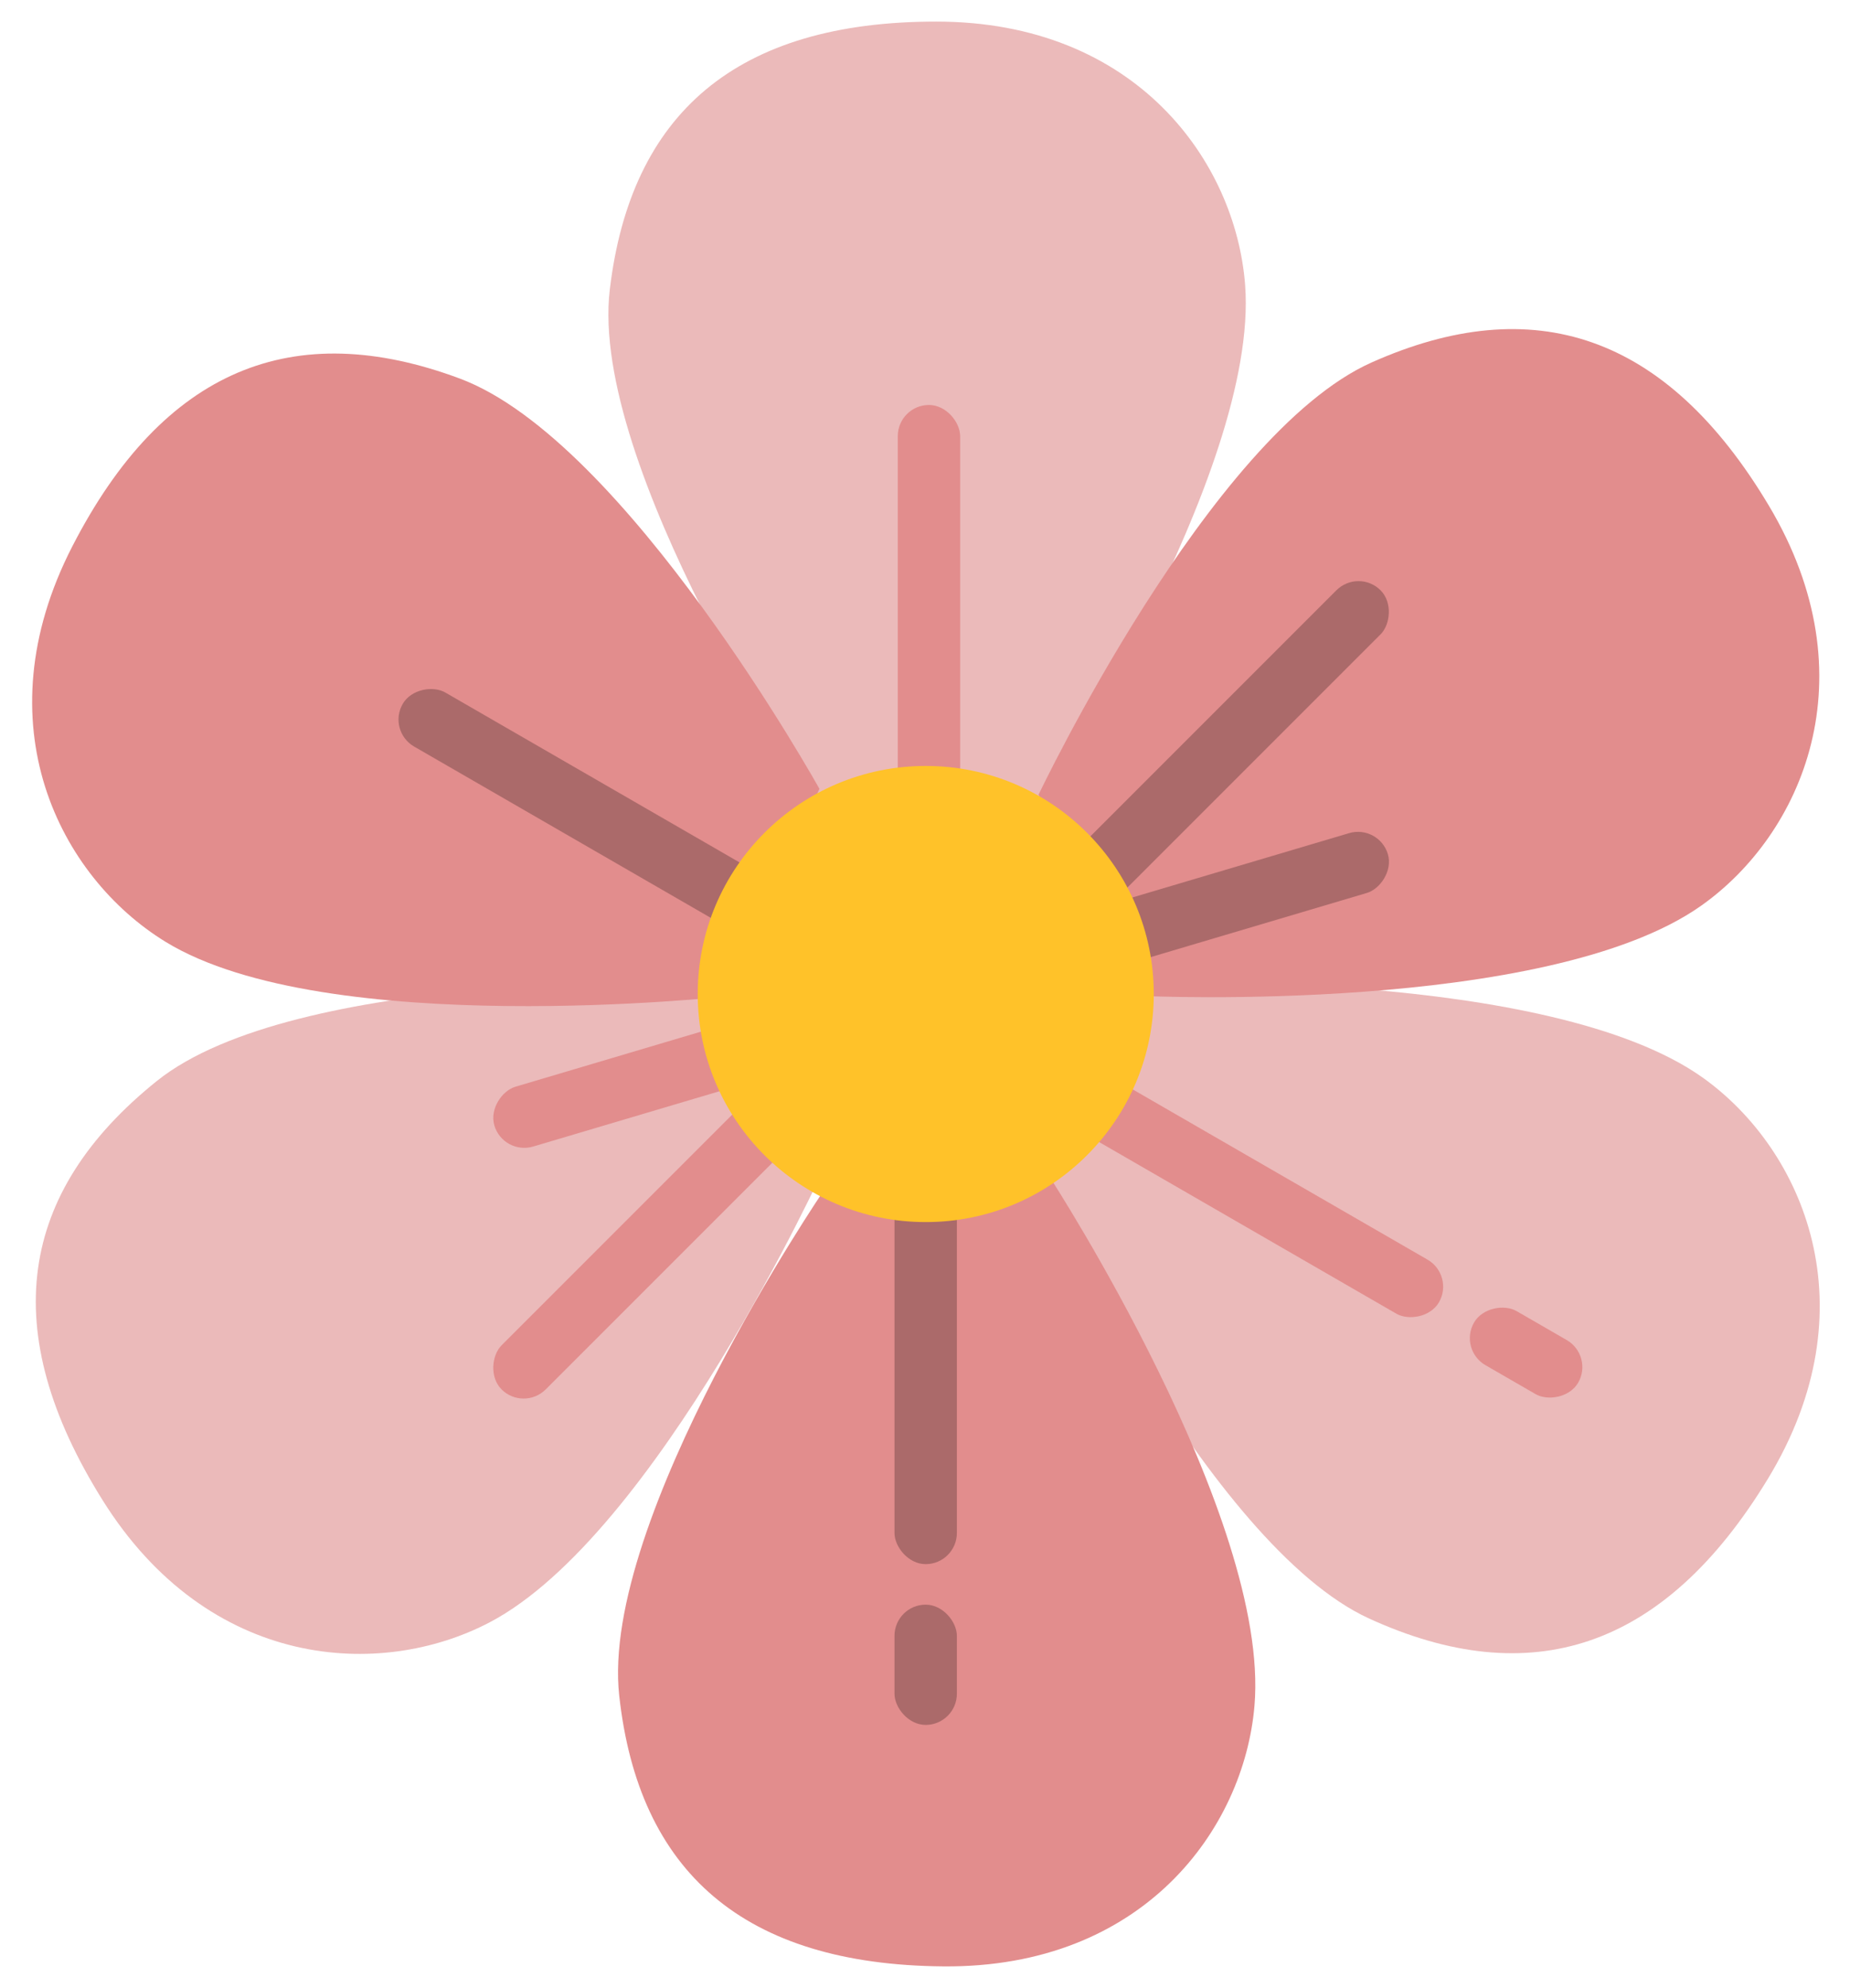
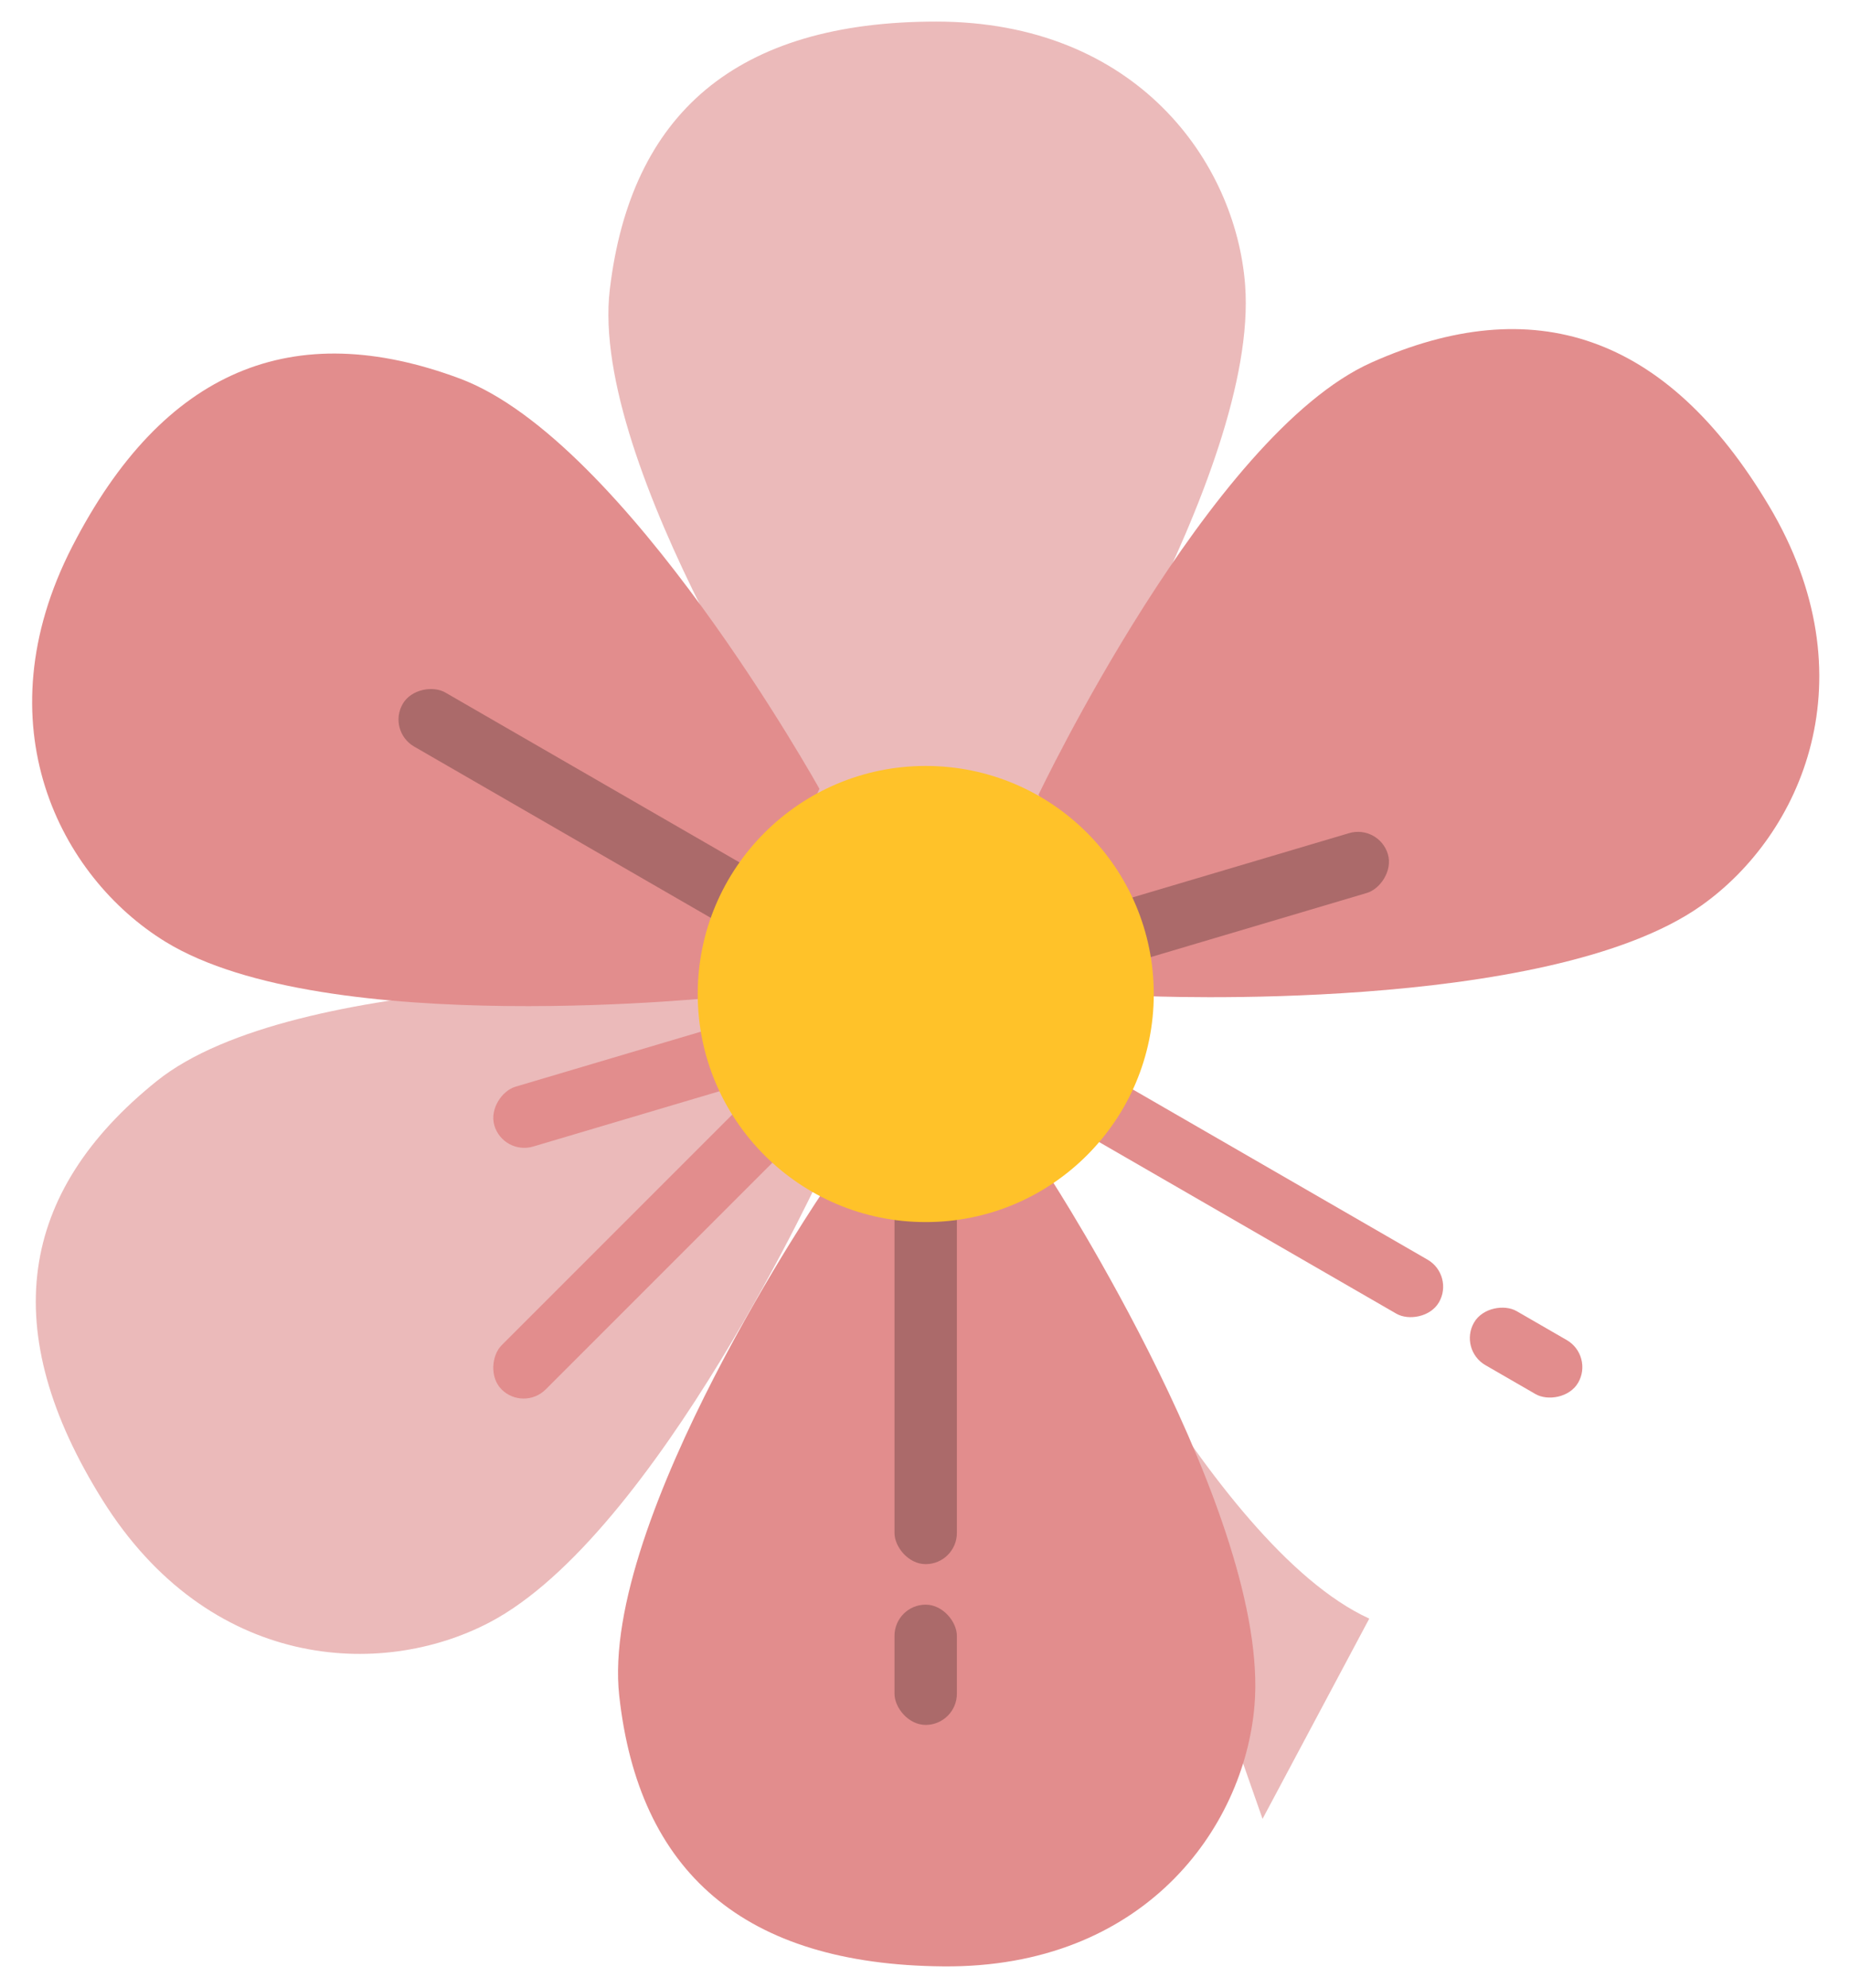
<svg xmlns="http://www.w3.org/2000/svg" id="Ebene_1" viewBox="0 0 298.32 320.52">
  <defs>
    <style>.cls-1{fill:#ebbaba;}.cls-2{fill:#ffc229;}.cls-3{fill:#e28d8d;}.cls-4{fill:#ab6a6a;}</style>
  </defs>
  <path class="cls-1" d="M130.7,128.52s-35.73-53.42-32.37-81.81S118.71,3.48,150.97,3.48s48.29,22.61,49.81,42.45c2.32,30.32-33.55,84.65-33.55,84.65l-36.53-2.06Z" />
-   <path class="cls-1" d="M167.7,190.81s27.1,58.27,53.1,70.15c26,11.87,47.53,5.02,64.28-22.54,16.75-27.57,5.75-53.01-10.41-64.61-24.71-17.73-89.76-15.29-89.76-15.29l-17.21,32.29Z" />
+   <path class="cls-1" d="M167.7,190.81s27.1,58.27,53.1,70.15l-17.21,32.29Z" />
  <path class="cls-1" d="M111.79,158.36s-64.24-1.96-86.52,15.94C2.98,192.2-.57,214.51,16.54,241.86c17.11,27.35,44.78,28.95,62.4,19.71,26.94-14.11,53.97-73.33,53.97-73.33l-21.12-29.87Z" />
  <path class="cls-3" d="M167.46,128.15s27.59-58.04,53.69-69.7c26.1-11.65,47.57-4.62,64.09,23.08,16.52,27.71,5.31,53.05-10.96,64.52-24.86,17.52-89.88,14.53-89.88,14.53l-16.93-32.43Z" />
  <path class="cls-3" d="M132.91,191.83s-36.18,53.12-33.06,81.53,20.02,43.4,52.28,43.67c32.26,.27,48.48-22.2,50.16-42.03,2.58-30.3-32.83-84.93-32.83-84.93l-36.55,1.76Z" />
  <path class="cls-3" d="M132.14,127.19s-31.21-56.18-58-66.16c-26.79-9.98-47.77-1.6-62.5,27.1-14.73,28.7-1.93,53.28,15.03,63.7,25.92,15.91,90.62,8.8,90.62,8.8l14.84-33.44Z" />
-   <rect class="cls-3" x="144.77" y="65.29" width="10.06" height="68.39" rx="5.03" ry="5.03" />
  <rect class="cls-3" x="107.47" y="137.54" width="10.06" height="68.39" rx="5.03" ry="5.03" transform="translate(245.13 15.02) rotate(73.47)" />
  <rect class="cls-3" x="100.04" y="165.64" width="10.06" height="68.39" rx="5.03" ry="5.03" transform="translate(172.07 -15.77) rotate(45)" />
  <rect class="cls-3" x="197.39" y="158.67" width="10.06" height="68.39" rx="5.03" ry="5.03" transform="translate(-65.81 271.73) rotate(-60)" />
  <rect class="cls-4" x="89.51" y="96.39" width="10.06" height="68.39" rx="5.03" ry="5.03" transform="translate(-65.81 147.17) rotate(-60)" />
  <rect class="cls-3" x="241.05" y="208.38" width="10.06" height="19.39" rx="5.03" ry="5.03" transform="translate(-65.81 322.15) rotate(-60)" />
  <rect class="cls-4" x="144.24" y="183.79" width="10.06" height="68.39" rx="5.03" ry="5.03" />
  <rect class="cls-4" x="144.24" y="258.71" width="10.06" height="19.39" rx="5.03" ry="5.03" />
  <rect class="cls-4" x="185.97" y="113.25" width="10.06" height="68.39" rx="5.03" ry="5.03" transform="translate(104.01 372.5) rotate(-106.53)" />
-   <rect class="cls-4" x="193.41" y="85.16" width="10.06" height="68.39" rx="5.03" ry="5.03" transform="translate(254.36 344.06) rotate(-135)" />
  <circle class="cls-2" cx="149.28" cy="160.26" r="36.77" />
</svg>